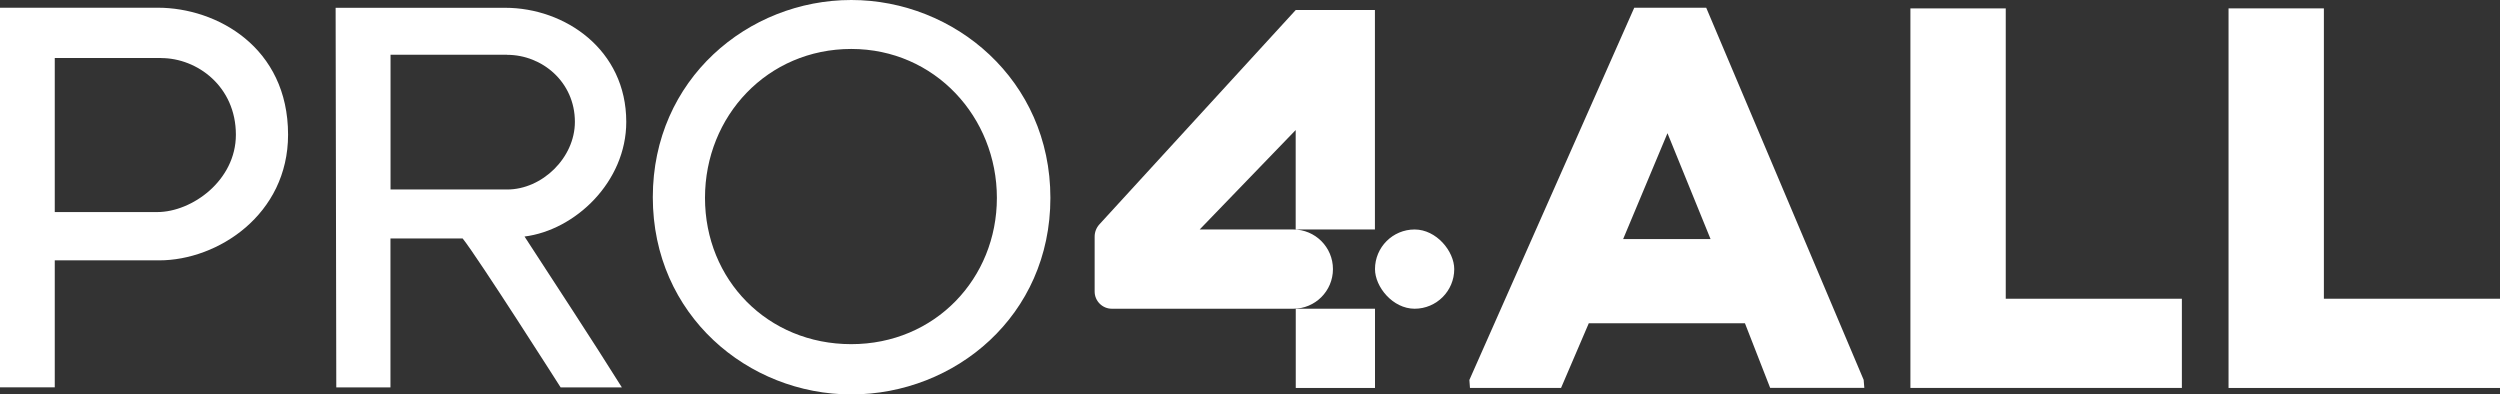
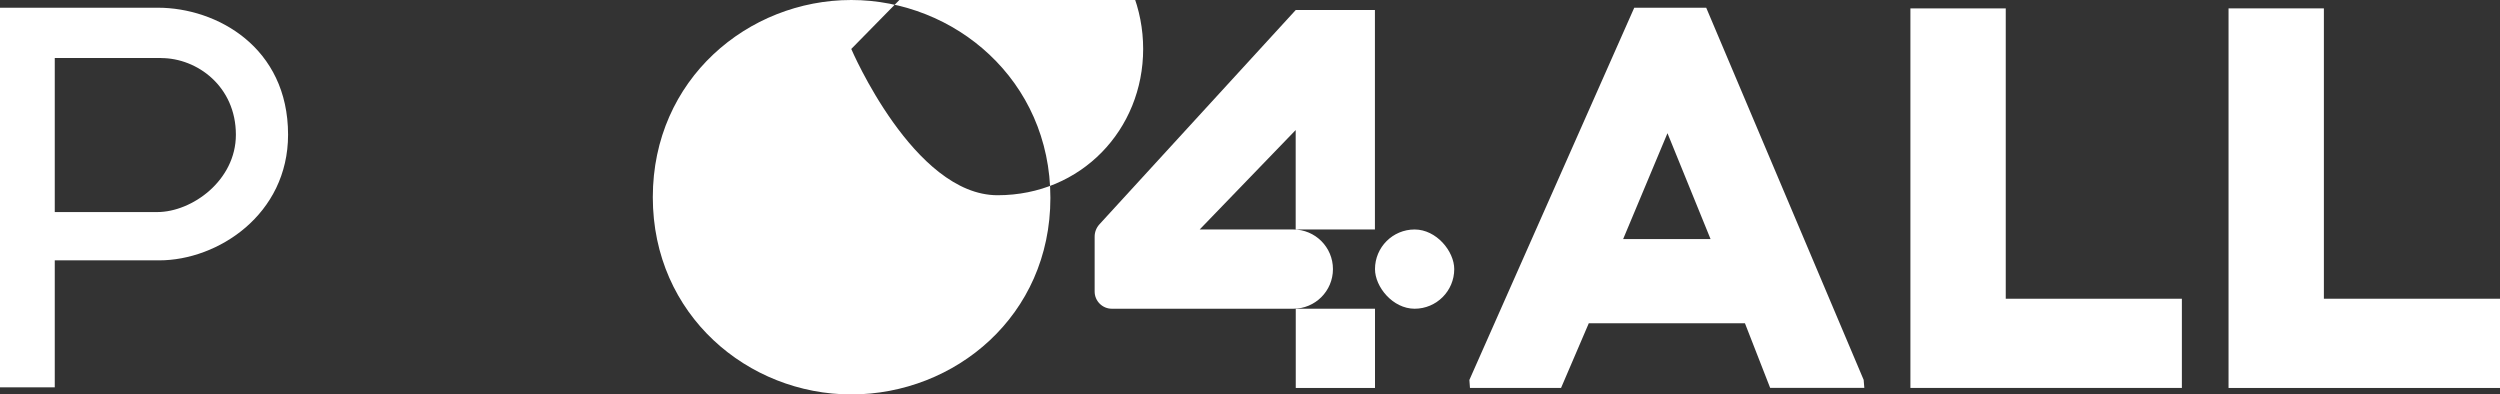
<svg xmlns="http://www.w3.org/2000/svg" id="Layer_1" data-name="Layer 1" viewBox="0 0 340.11 53.66" width="340.11" height="53.66">
  <rect x="0" y="0" width="340.11" height="53.66" fill="#333333" stroke="none" />
  <defs>
    <style>
      .cls-1 {
        fill: #fff;
      }
    </style>
  </defs>
  <g>
    <rect class="cls-1" x="176.28" y="42" width="10.78" height="10.78" />
    <path class="cls-1" d="M187.05,1.36v29.86h-10.78v-13.53l-13.06,13.53h12.74c2.98,0,5.39,2.41,5.39,5.39h0c0,2.98-2.41,5.39-5.39,5.39h-24.69c-1.29,0-2.34-1.05-2.34-2.34v-7.47c0-.62.23-1.21.65-1.67L176.28,1.36h10.78Z" />
    <rect class="cls-1" x="187.06" y="31.22" width="10.78" height="10.78" rx="5.39" ry="5.39" />
  </g>
  <g>
    <g>
      <path class="cls-1" d="M21.66,35.42H7.45v17.27H0V1.05h21.48c7.98,0,17.71,5.35,17.71,17.27,0,10.87-9.56,17.1-17.53,17.1ZM21.92,7.89H7.45v20.96h13.94c4.73,0,10.7-4.3,10.7-10.52,0-6.57-5.26-10.43-10.17-10.43Z" />
-       <path class="cls-1" d="M71.36,32.18c4.21,6.49,9.12,13.94,13.24,20.52h-8.33s-11.22-17.62-13.33-20.26h-9.82v20.26h-7.37l-.09-51.64h23.06c8.15,0,16.48,5.7,16.48,15.52,0,8.15-6.93,14.73-13.85,15.6ZM69,7.45h-15.87v18.33h15.87c4.74,0,9.21-4.3,9.21-9.2,0-5.44-4.47-9.12-9.21-9.12Z" />
-       <path class="cls-1" d="M115.81,53.66c-14.03,0-27-10.78-27-26.83S101.78,0,115.81,0s27.09,10.87,27.09,26.92-12.98,26.74-27.09,26.74ZM115.81,6.66c-11.4,0-19.9,9.12-19.9,20.26s8.5,19.9,19.9,19.9,19.81-8.94,19.81-19.9-8.42-20.26-19.81-20.26Z" />
+       <path class="cls-1" d="M115.81,53.66c-14.03,0-27-10.78-27-26.83S101.78,0,115.81,0s27.09,10.87,27.09,26.92-12.98,26.74-27.09,26.74ZM115.81,6.66s8.5,19.9,19.9,19.9,19.81-8.94,19.81-19.9-8.42-20.26-19.81-20.26Z" />
    </g>
    <g>
      <path class="cls-1" d="M216.14,43.99l-3.77,8.79h-12.39l-.08-1.09L222.33,1.05h9.79l21.42,50.63.09,1.09h-12.81l-3.43-8.79h-21.26ZM232.71,32.52l-5.86-14.4-6.03,14.4h11.88Z" />
      <path class="cls-1" d="M272.87,1.14v39.5h23.96v12.14h-36.93V1.14h12.97Z" />
      <path class="cls-1" d="M316.15,1.14v39.5h23.96v12.14h-36.93V1.14h12.97Z" />
    </g>
  </g>
</svg>